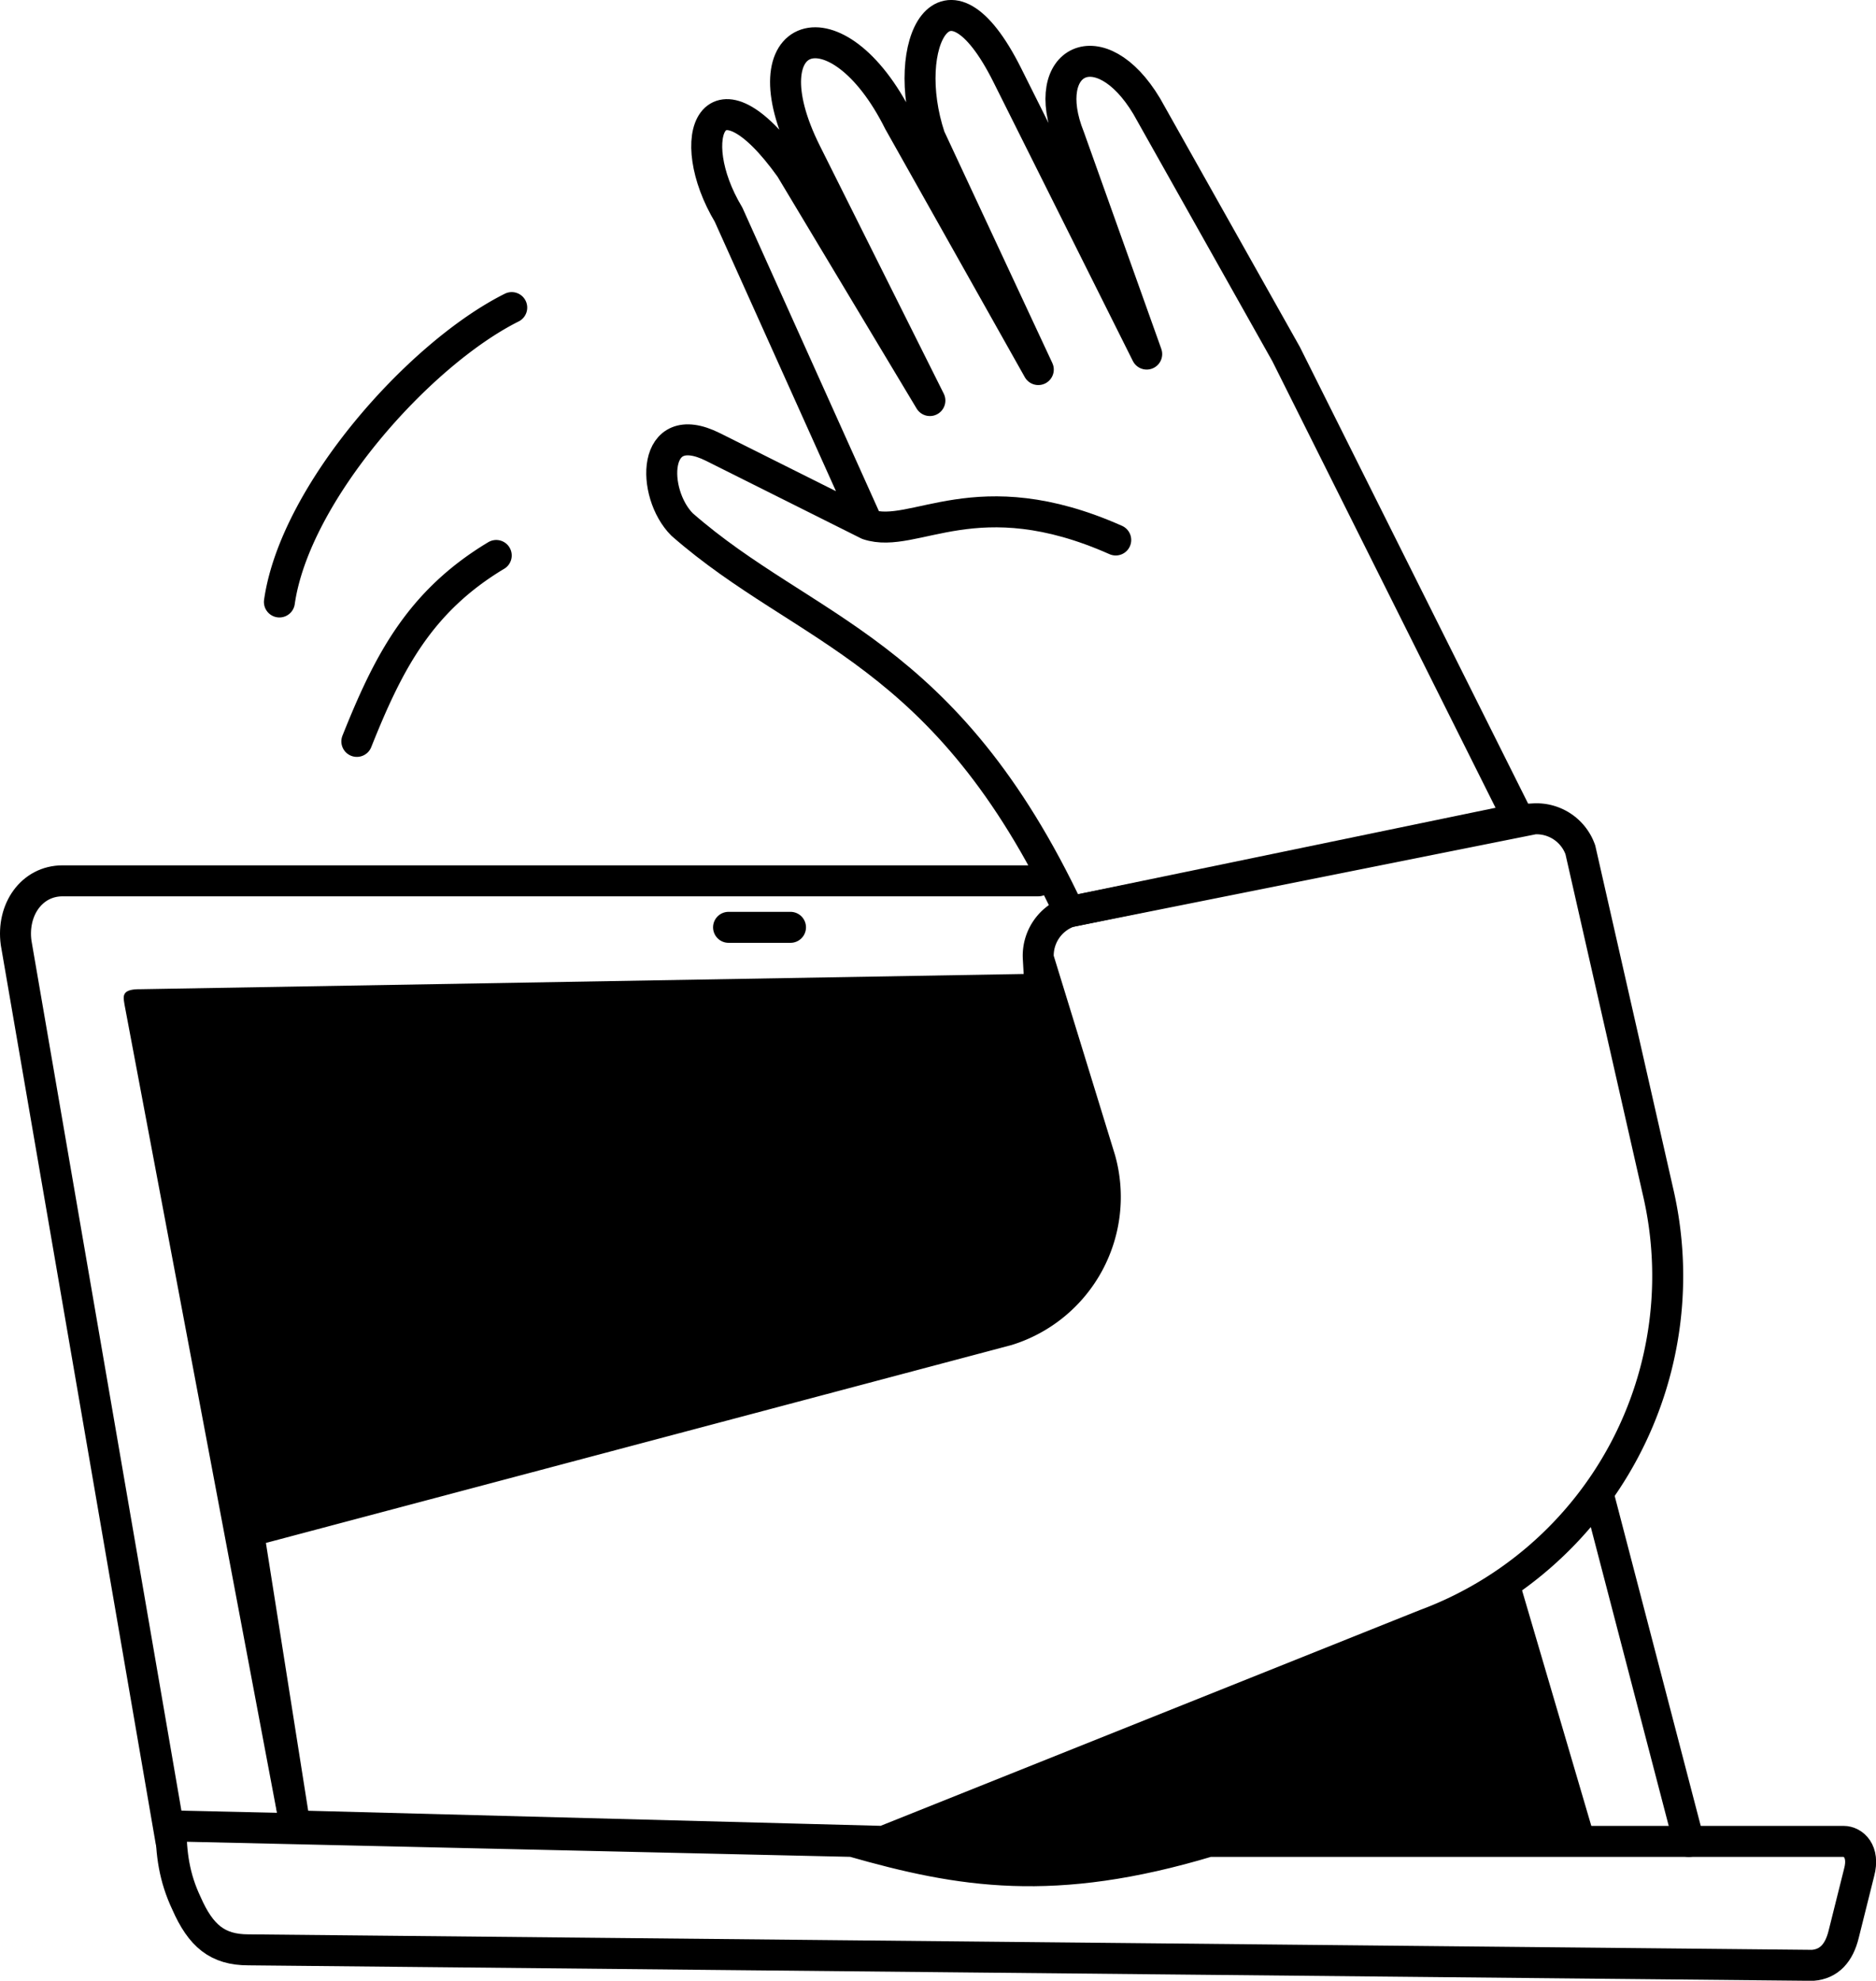
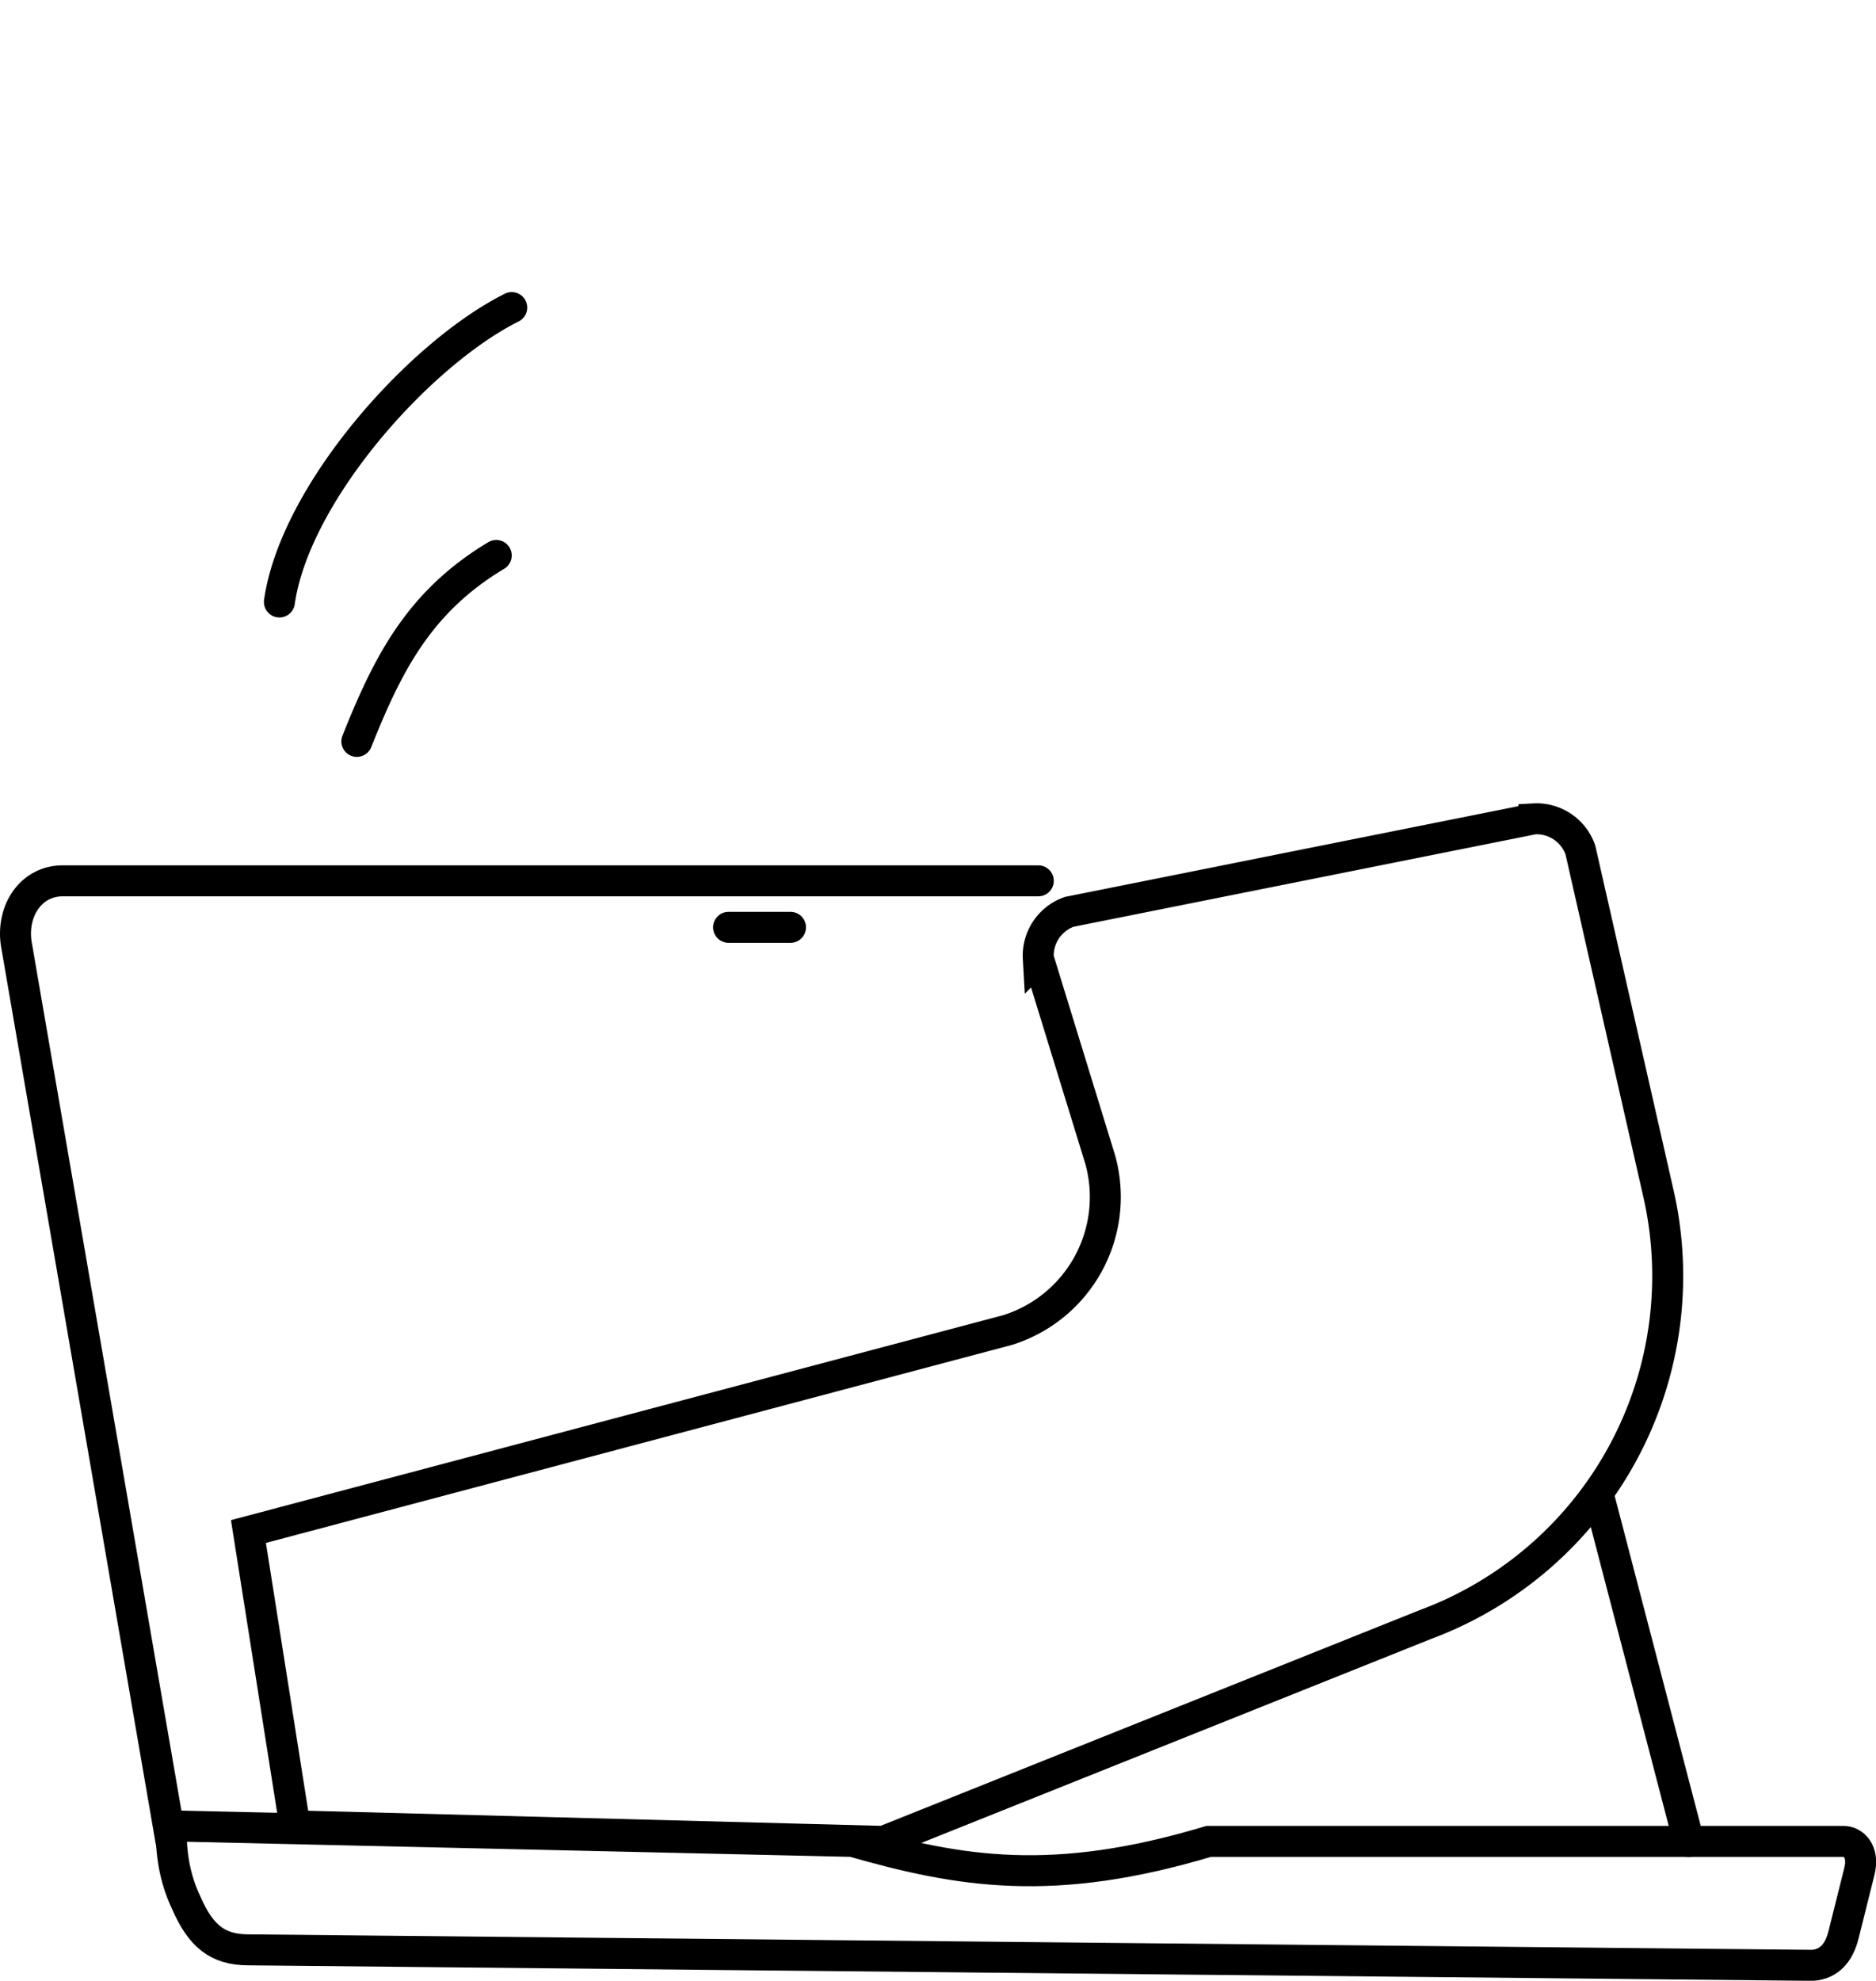
<svg xmlns="http://www.w3.org/2000/svg" viewBox="0 0 121.13 127.85">
  <g fill="none" stroke="currentColor" stroke-linecap="round" stroke-width="2">
-     <path d="M72.041 34.854c-9-4-13 0-16-1l-10-5c-4-2-4 3-2 5 8 7 17 8 25 25l29-6-15-30-9-16c-3-5-7-3-5 2l5 14-9-18c-4-8-7-2-5 4l7 15-9-16c-4-8-10-6-6 2l8 16-9-15c-5-7-7-2-4 3l9 20" stroke-linejoin="round" />
    <path d="M33.041 19.854c-6 3-14 12-15 19m5 9c2-5 4-9 9-12m-16 63 49-13a9 9 0 0 0 6-11l-4-13a3 3 0 0 1 2-3l30-6a3 3 0 0 1 3 2l5 22a24 24 0 0 1-15 28l-35 14-38-1z" />
    <path d="m11.041 117.854 44 1c7 2 13 3 23 0h41c.61 0 1.369.625 1 2l-1 4c-.293 1.19-.92 1.912-2 2l-101-1c-2 0-3.075-.901-4-3-.79-1.67-1-3.208-1-5z" />
    <path d="m11.041 118.854-10-58c-.291-2.128 1-4 3-4h63m36.222 39.851 5.778 22.15m-62-59h4" />
  </g>
-   <path d="M98.041 101.85a23.999 23.999 0 0 1-6 3l-35 14-38-1-3-19 49-13a9 9 0 0 0 6-11l-4-12-58 1c-1.257-.01-1.07.506-1 1l10 53 38 1c5 2 11 2 19 0h28z" />
</svg>